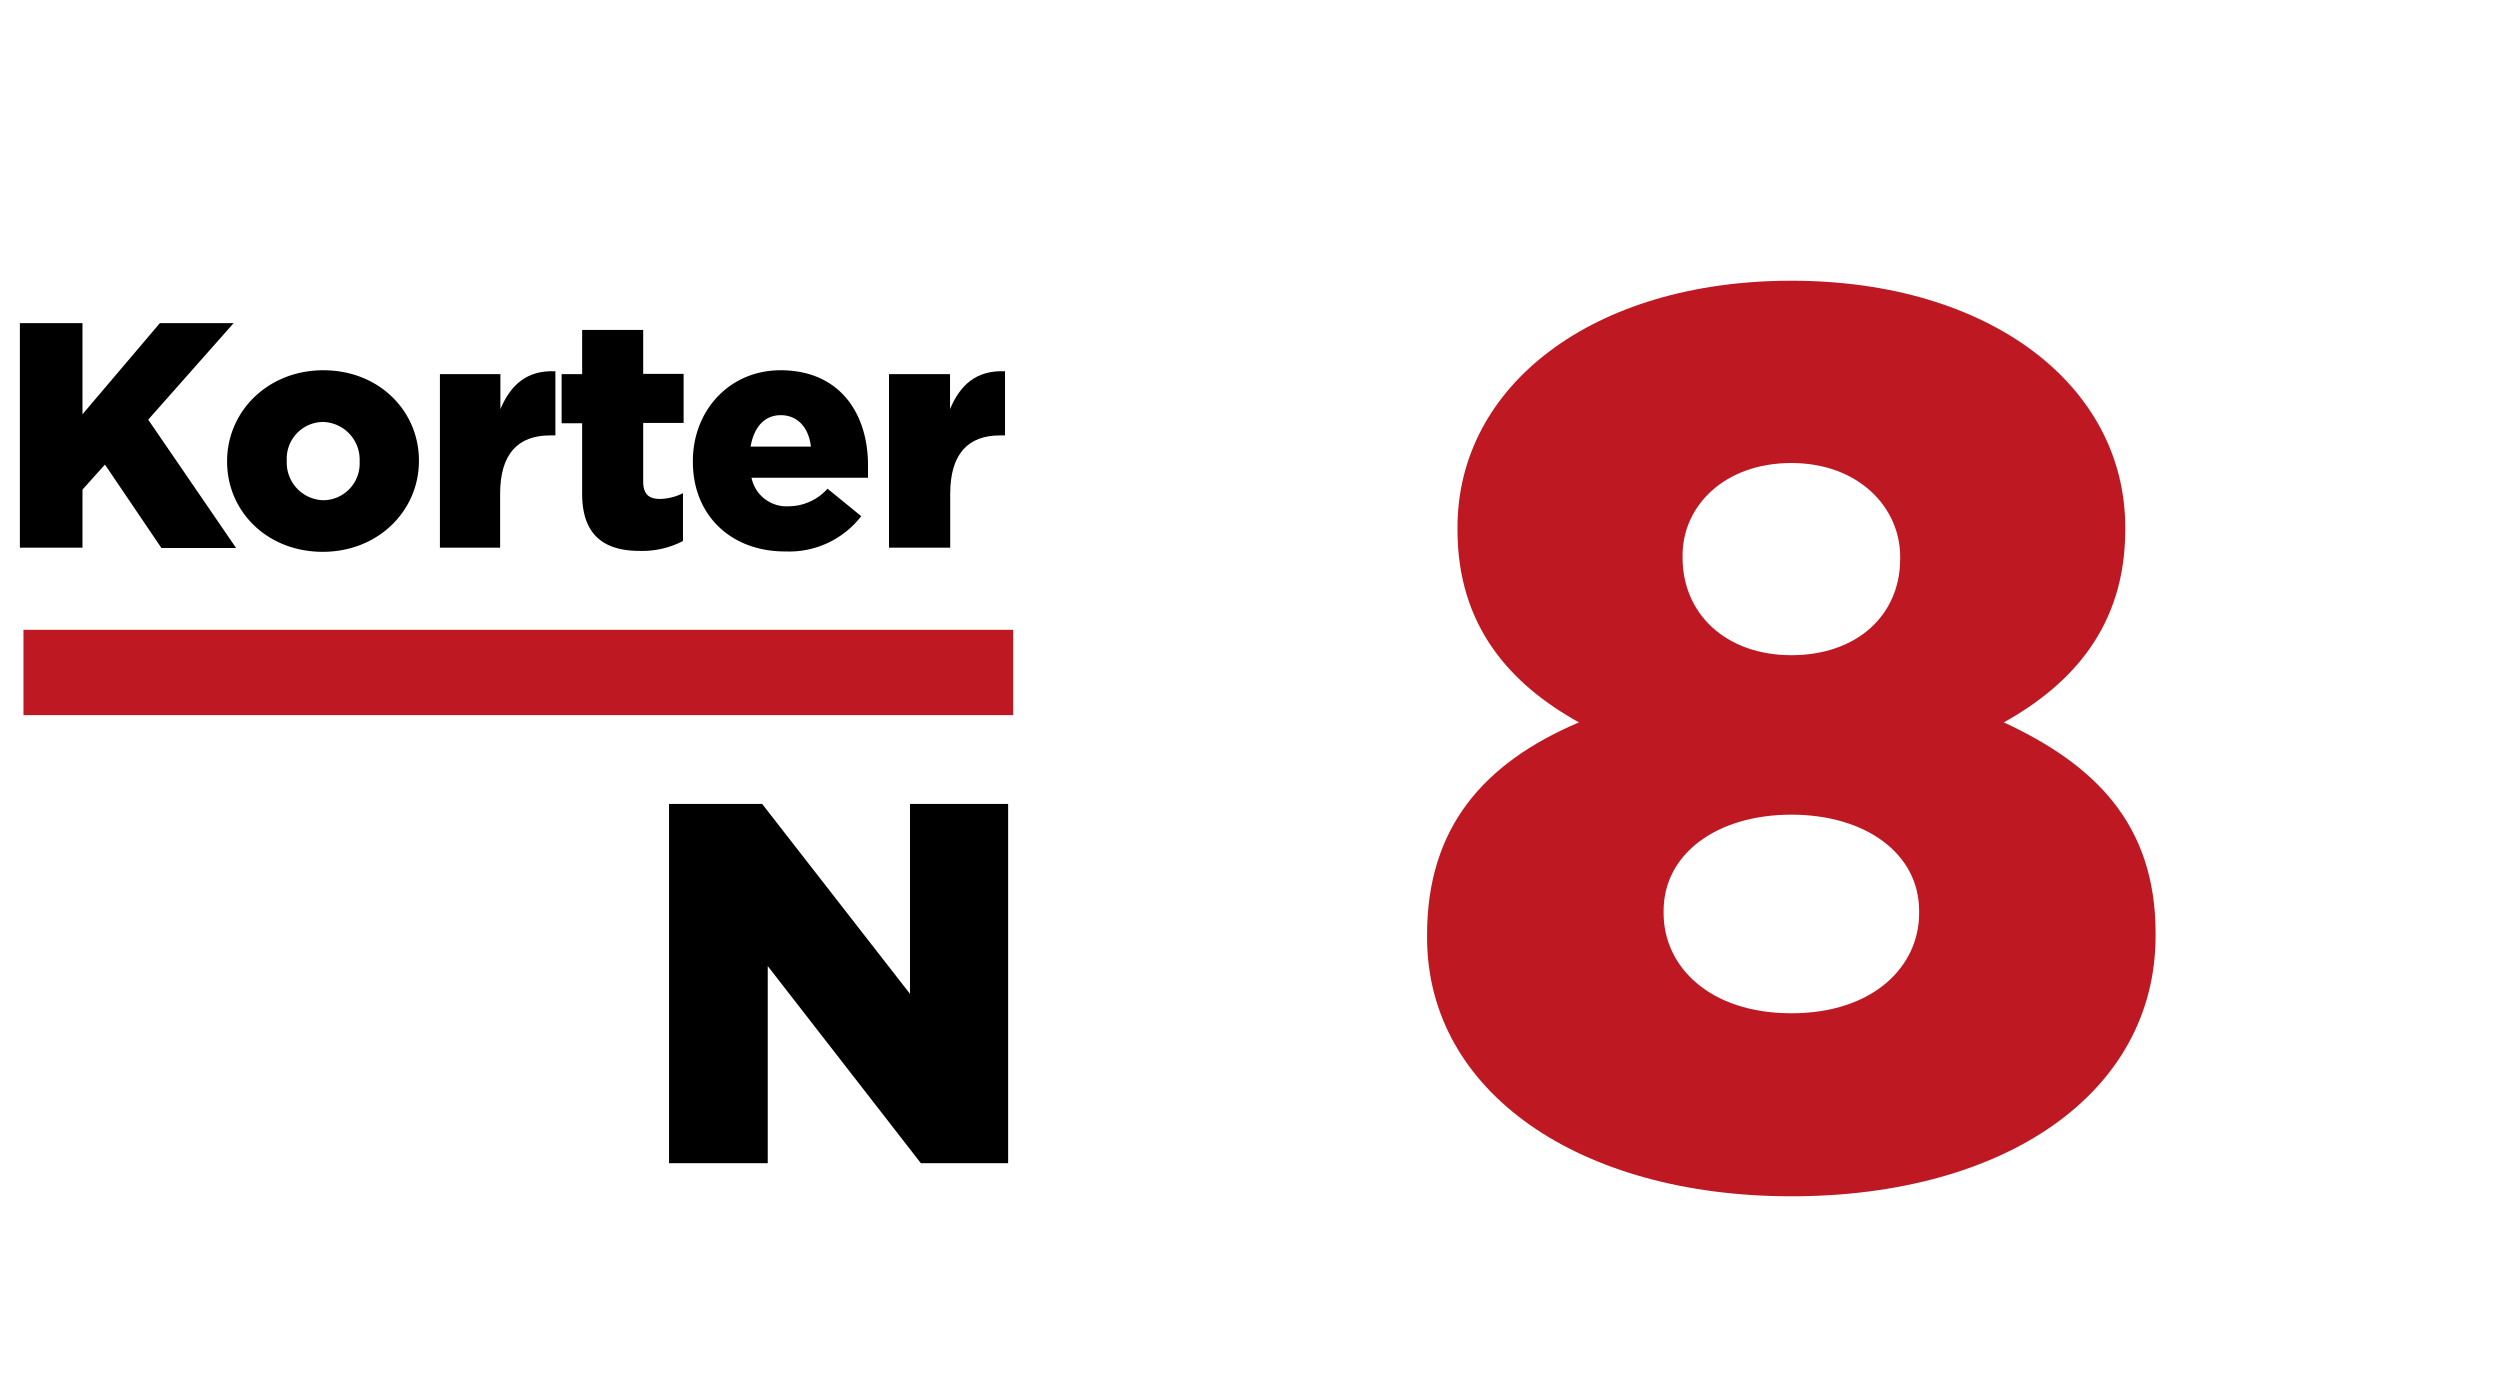
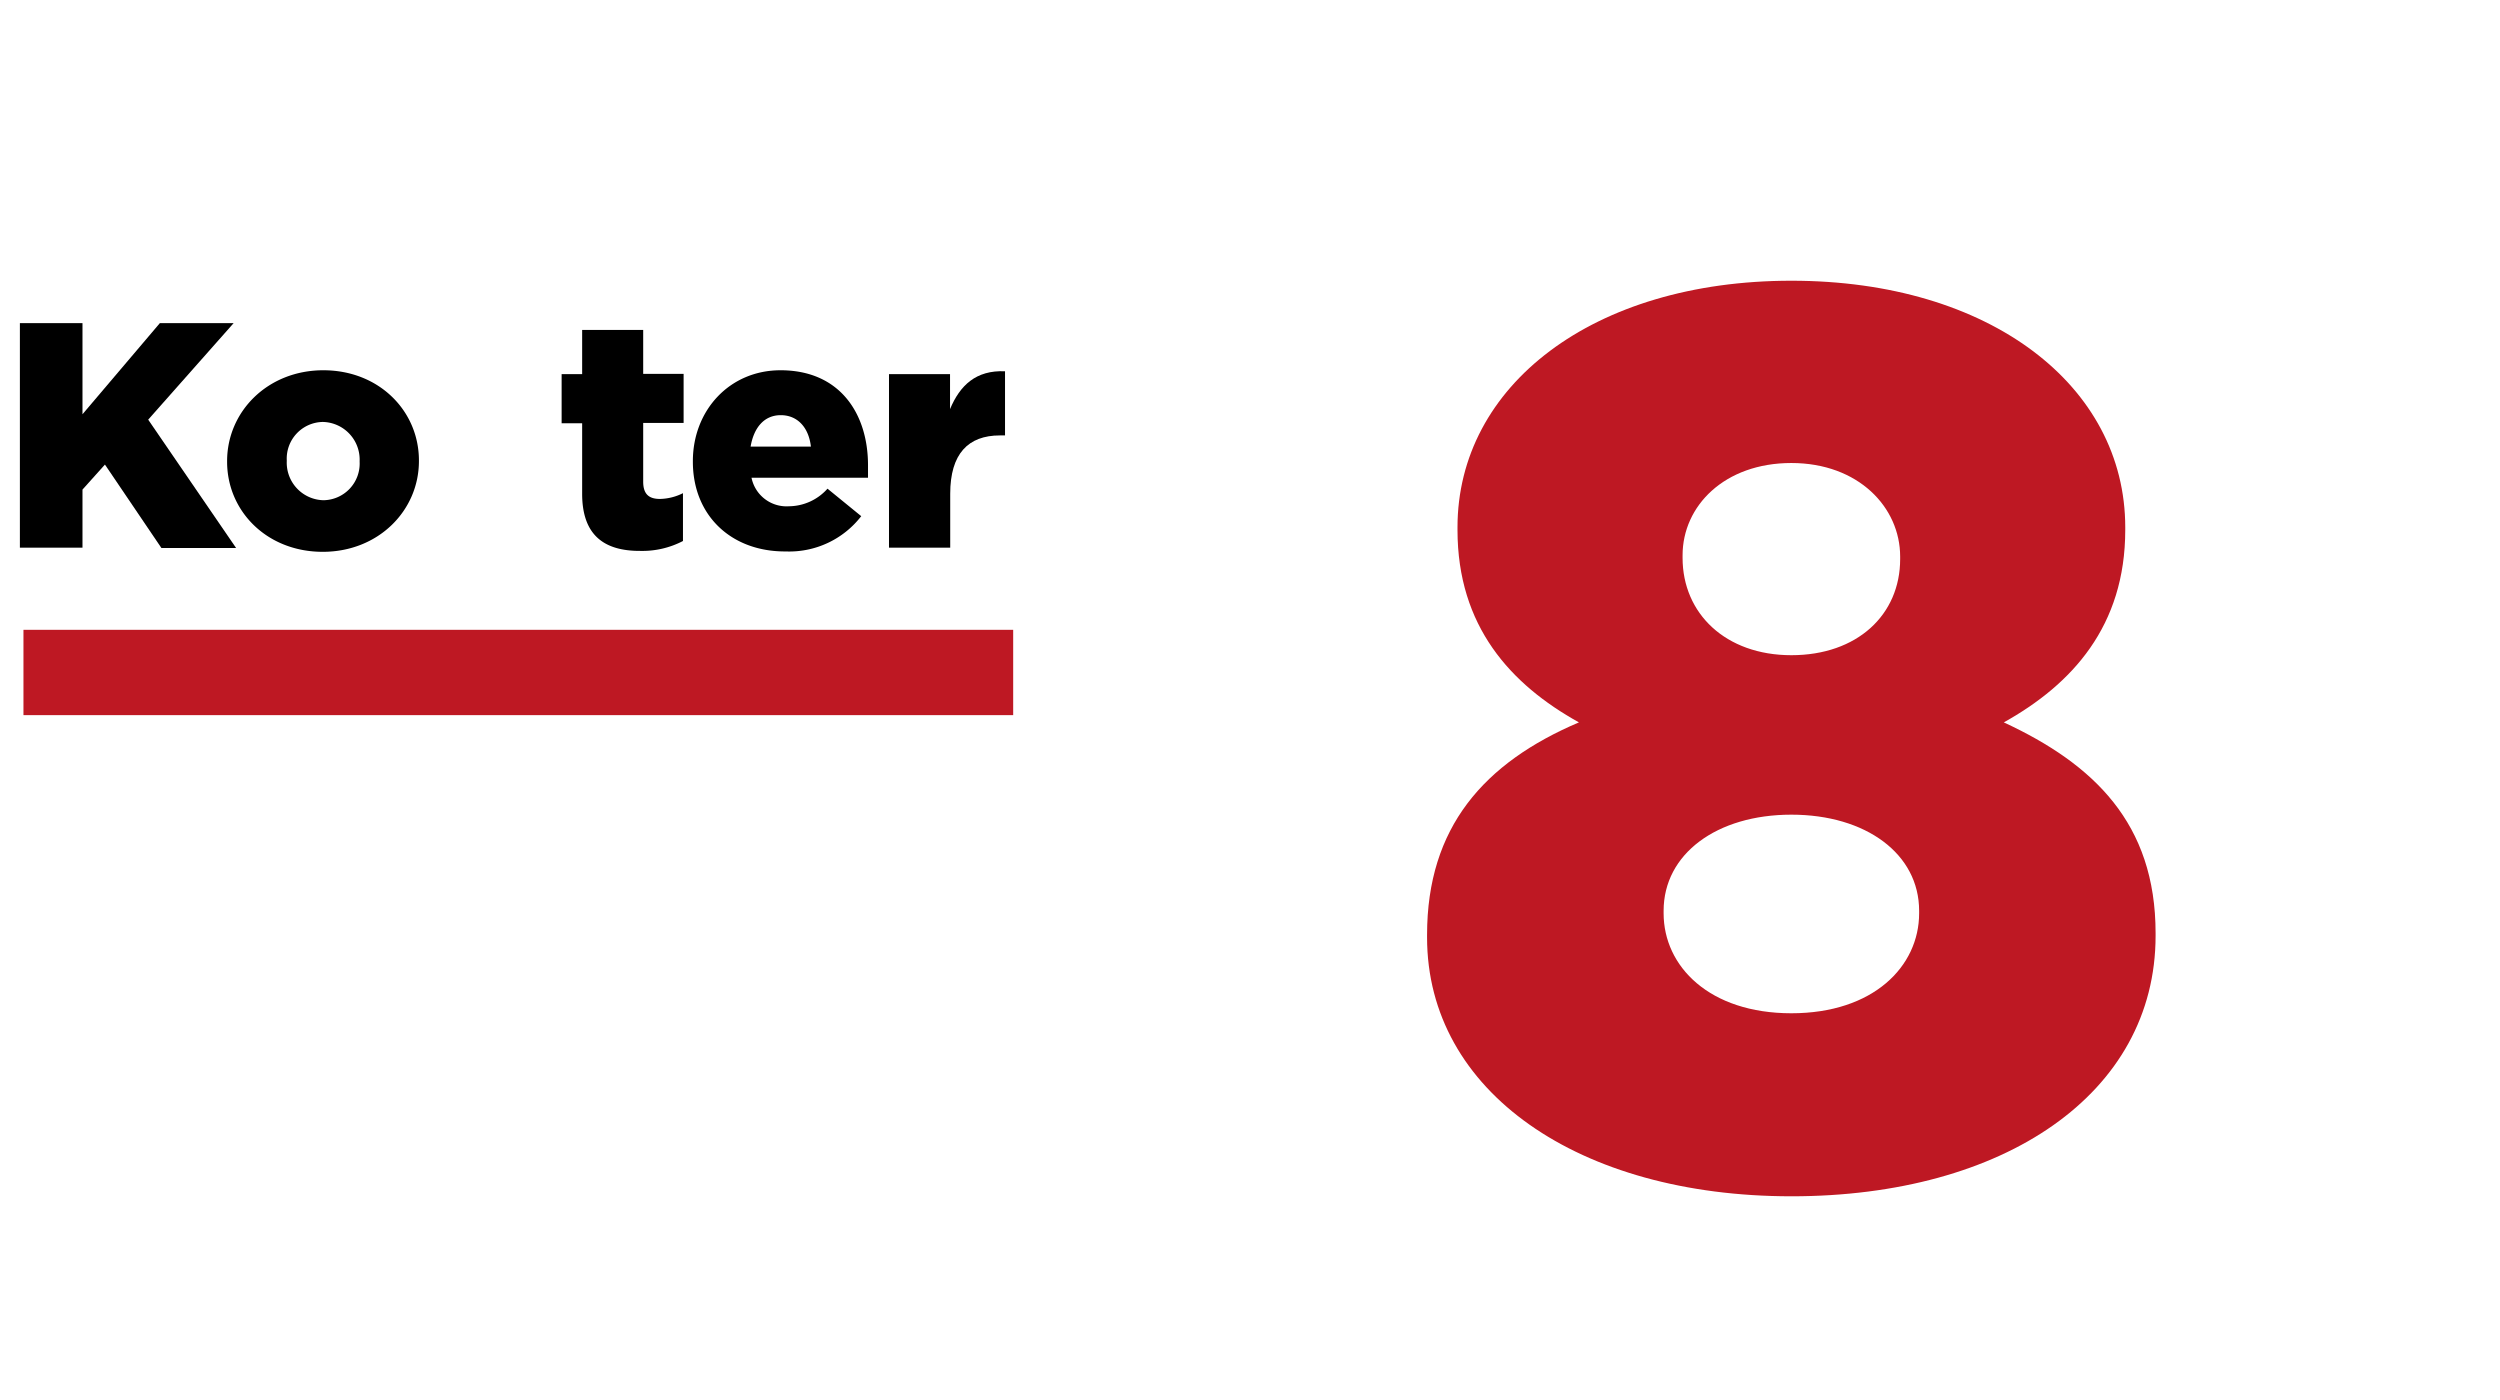
<svg xmlns="http://www.w3.org/2000/svg" id="Layer_2_copy_4" data-name="Layer 2 copy 4" viewBox="0 0 272.78 152.74">
  <defs>
    <style>.cls-1{fill:#be1823;}</style>
  </defs>
  <path d="M2.17,35.26H9V45.2l8.44-9.94h8.05L16.17,45.79l9.59,14H17.61l-6.16-9.1L9,53.42v6.34H2.17Z" />
  <path d="M24.78,50.38v-.07c0-5.39,4.41-9.91,10.5-9.91s10.43,4.45,10.43,9.84v.07c0,5.39-4.41,9.9-10.5,9.9S24.78,55.77,24.78,50.38Zm14.46,0v-.07a4.11,4.11,0,0,0-4-4.27,4,4,0,0,0-3.95,4.2v.07a4.1,4.1,0,0,0,4,4.27A4,4,0,0,0,39.24,50.38Z" />
-   <path d="M48,40.82H54.6v3.82c1.09-2.59,2.84-4.27,6-4.13v7H60c-3.47,0-5.43,2-5.43,6.37v5.88H48Z" />
  <path d="M63.52,53.88v-7.7H61.28V40.82h2.24V36h6.66v4.79h4.41v5.36H70.18v6.4c0,1.33.59,1.89,1.82,1.89a5.8,5.8,0,0,0,2.52-.63v5.22a9.56,9.56,0,0,1-4.62,1.08C65.91,60.14,63.52,58.39,63.52,53.88Z" />
  <path d="M75.6,50.38v-.07c0-5.53,4-9.91,9.56-9.91,6.54,0,9.55,4.8,9.55,10.36,0,.42,0,.91,0,1.37H82a3.9,3.9,0,0,0,4.09,3.11,5.69,5.69,0,0,0,4.2-1.92l3.68,3a9.93,9.93,0,0,1-8.23,3.85C79.8,60.21,75.6,56.26,75.6,50.38Zm12.88-1.65c-.24-2.1-1.47-3.43-3.29-3.43s-2.94,1.37-3.29,3.43Z" />
  <path d="M97,40.82h6.66v3.82c1.08-2.59,2.83-4.27,6-4.13v7h-.56c-3.46,0-5.42,2-5.42,6.37v5.88H97Z" />
  <rect class="cls-1" x="2.56" y="68.72" width="107.99" height="9.31" />
-   <path d="M73,87.72H83.16l16.13,20.72V87.72H110v39.2h-9.52L83.77,105.41v21.51H73Z" />
  <path class="cls-1" d="M155.71,102.28V102c0-11.73,6.21-18.77,16.57-23.18-7.46-4.14-13.25-10.49-13.25-21v-.28c0-15.45,14.76-26.91,36.43-26.91s36.43,11.46,36.43,26.91v.28c0,10.49-5.79,16.84-13.25,21,9.8,4.55,16.56,11,16.56,23v.28c0,17.25-16.56,28.43-39.74,28.43S155.71,119.11,155.71,102.28Zm53.69-2.63v-.27c0-6.21-5.8-10.49-13.94-10.49s-13.94,4.28-13.94,10.49v.27c0,5.8,5,10.91,13.94,10.91S209.4,105.45,209.4,99.65ZM207.33,61v-.27c0-5.38-4.56-10.21-11.87-10.21s-11.87,4.69-11.87,10.07v.28c0,6.07,4.69,10.62,11.87,10.62S207.33,67.09,207.33,61Z" />
</svg>